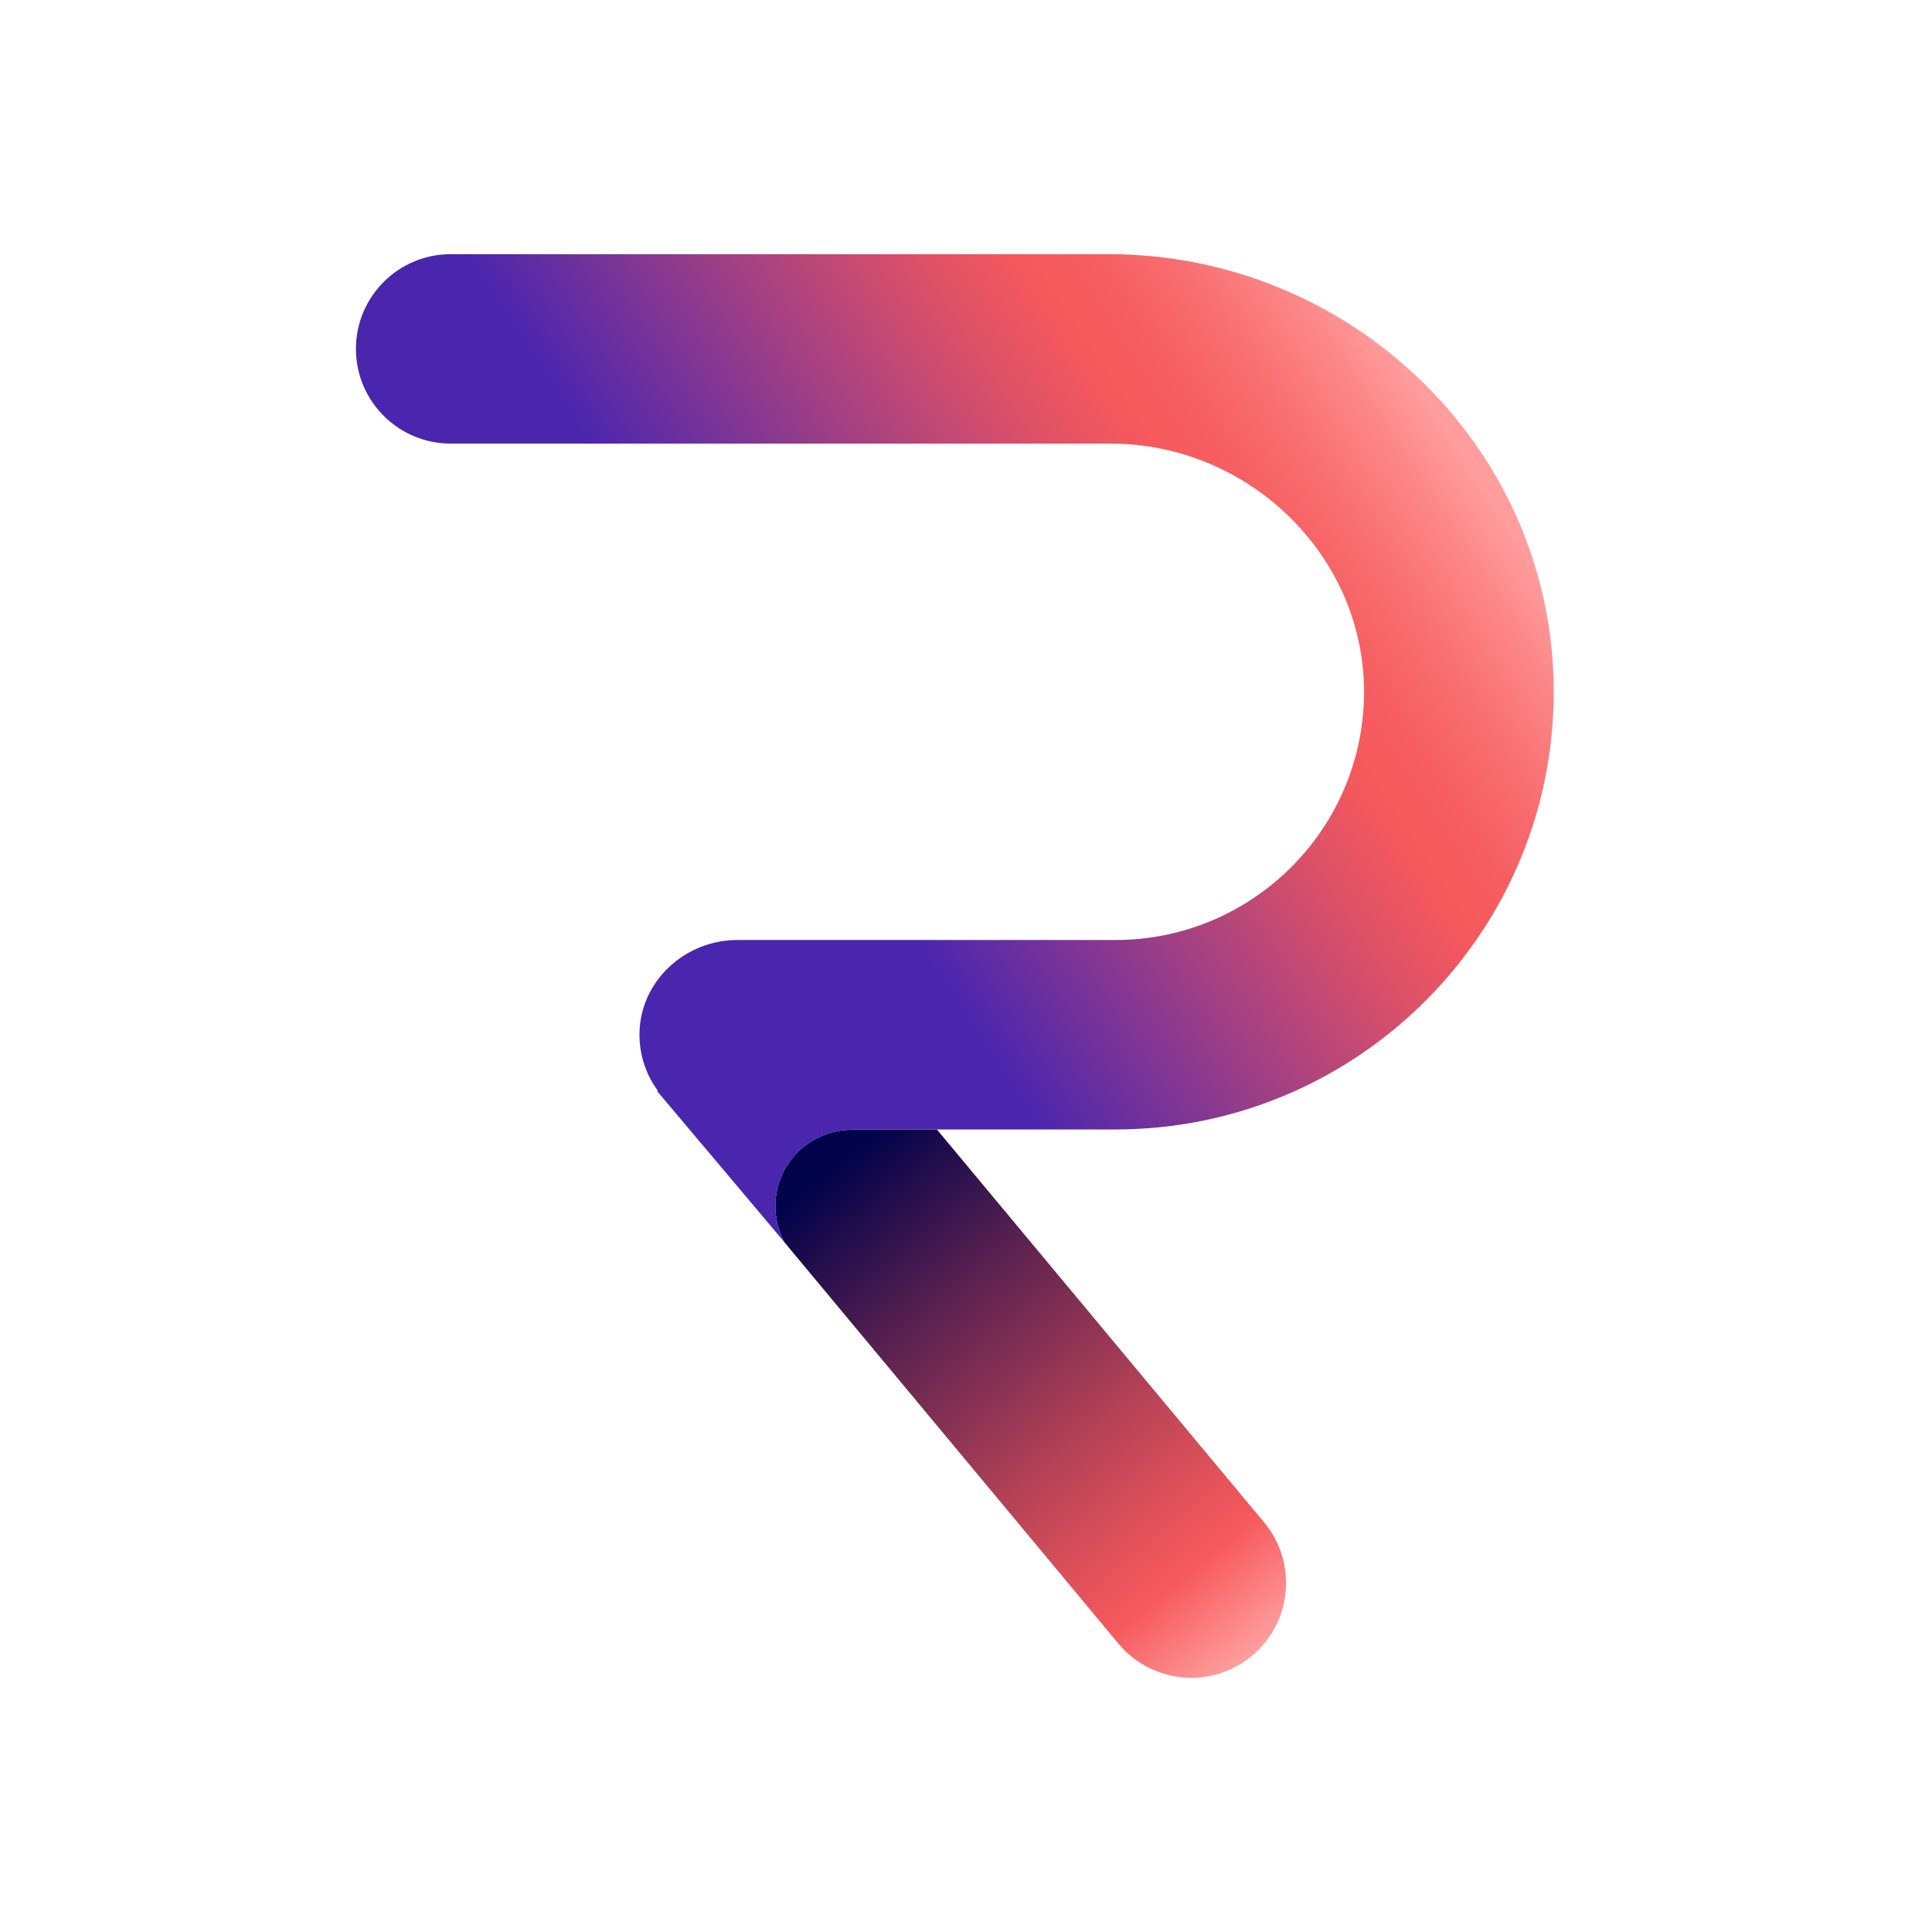
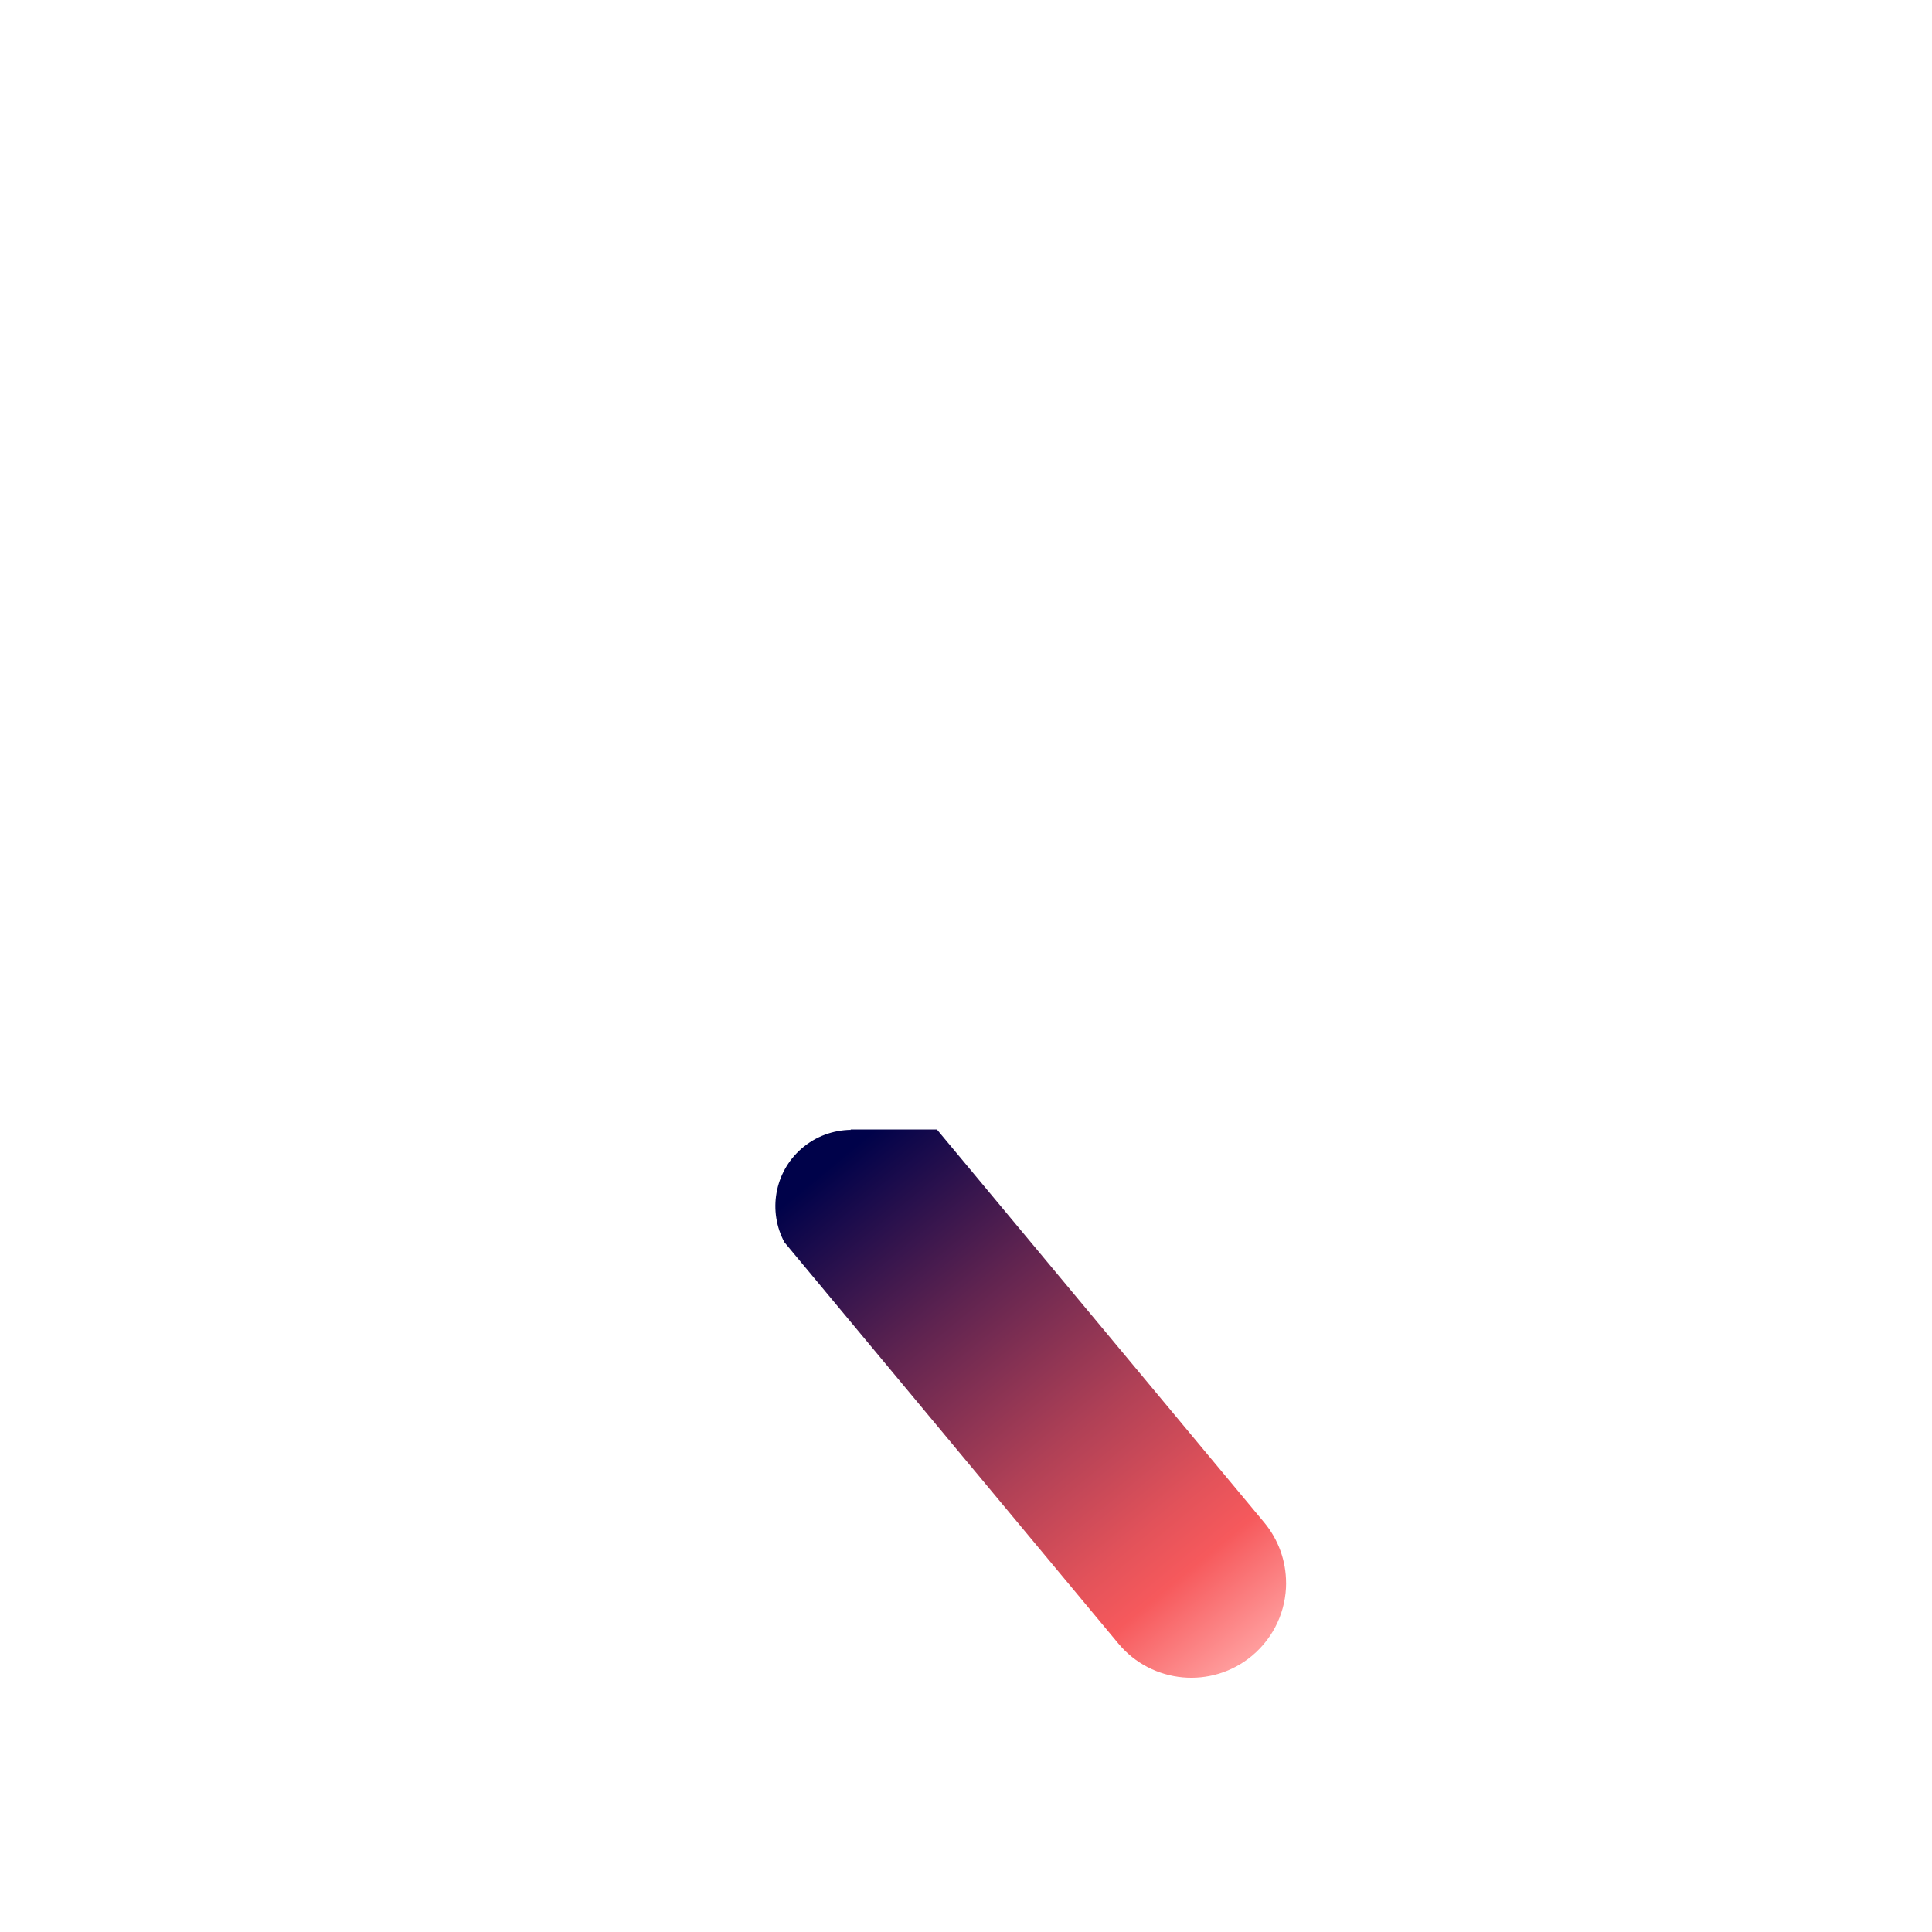
<svg xmlns="http://www.w3.org/2000/svg" width="48" height="48" viewBox="0 0 48 48" fill="none">
  <g id="Frame 68">
-     <rect width="48" height="48" fill="white" />
    <g id="Group">
      <path id="Vector" d="M31.953 39.329C31.953 40.003 31.663 40.674 31.104 41.139C30.105 41.971 28.619 41.834 27.787 40.835L19.488 30.863C19.08 30.101 19.233 29.133 19.91 28.54C20.265 28.23 20.703 28.076 21.14 28.071L21.13 28.061H23.277L31.407 37.823C31.773 38.264 31.952 38.797 31.952 39.329H31.953Z" fill="url(#paint0_linear_7592_1096)" />
-       <path id="Vector_2" fill-rule="evenodd" clip-rule="evenodd" d="M38.601 17.019C38.694 23.091 33.773 28.061 27.712 28.061H21.131L21.141 28.071C20.704 28.076 20.266 28.23 19.912 28.54C19.235 29.133 19.081 30.102 19.49 30.863L18.954 30.227L18.907 30.17L16.33 27.113L16.345 27.101C16.049 26.7 15.878 26.201 15.888 25.663C15.911 24.368 17.023 23.354 18.321 23.354H27.713C31.084 23.354 33.832 20.646 33.888 17.294C33.948 13.844 31.047 11.021 27.59 11.021H11.199C9.897 11.021 8.843 9.966 8.843 8.668C8.843 7.37 9.896 6.315 11.198 6.315H27.547C33.522 6.315 38.508 11.053 38.601 17.019Z" fill="url(#paint1_linear_7592_1096)" />
    </g>
  </g>
  <defs>
    <linearGradient id="paint0_linear_7592_1096" x1="20.843" y1="28.782" x2="31.023" y2="41.092" gradientUnits="userSpaceOnUse">
      <stop stop-color="#00024A" />
      <stop offset="0.29" stop-color="#5E2350" />
      <stop offset="0.56" stop-color="#AF4056" />
      <stop offset="0.75" stop-color="#E2525A" />
      <stop offset="0.84" stop-color="#F6595C" />
      <stop offset="1" stop-color="#FF9C9C" />
    </linearGradient>
    <linearGradient id="paint1_linear_7592_1096" x1="11.161" y1="23.465" x2="34.295" y2="8.265" gradientUnits="userSpaceOnUse">
      <stop offset="0.35" stop-color="#4A26AE" />
      <stop offset="0.54" stop-color="#9E3F85" />
      <stop offset="0.69" stop-color="#DD5167" />
      <stop offset="0.77" stop-color="#F6595C" />
      <stop offset="0.82" stop-color="#F65E61" />
      <stop offset="0.88" stop-color="#F86D6F" />
      <stop offset="0.95" stop-color="#FC8687" />
      <stop offset="1" stop-color="#FF9C9C" />
    </linearGradient>
  </defs>
</svg>